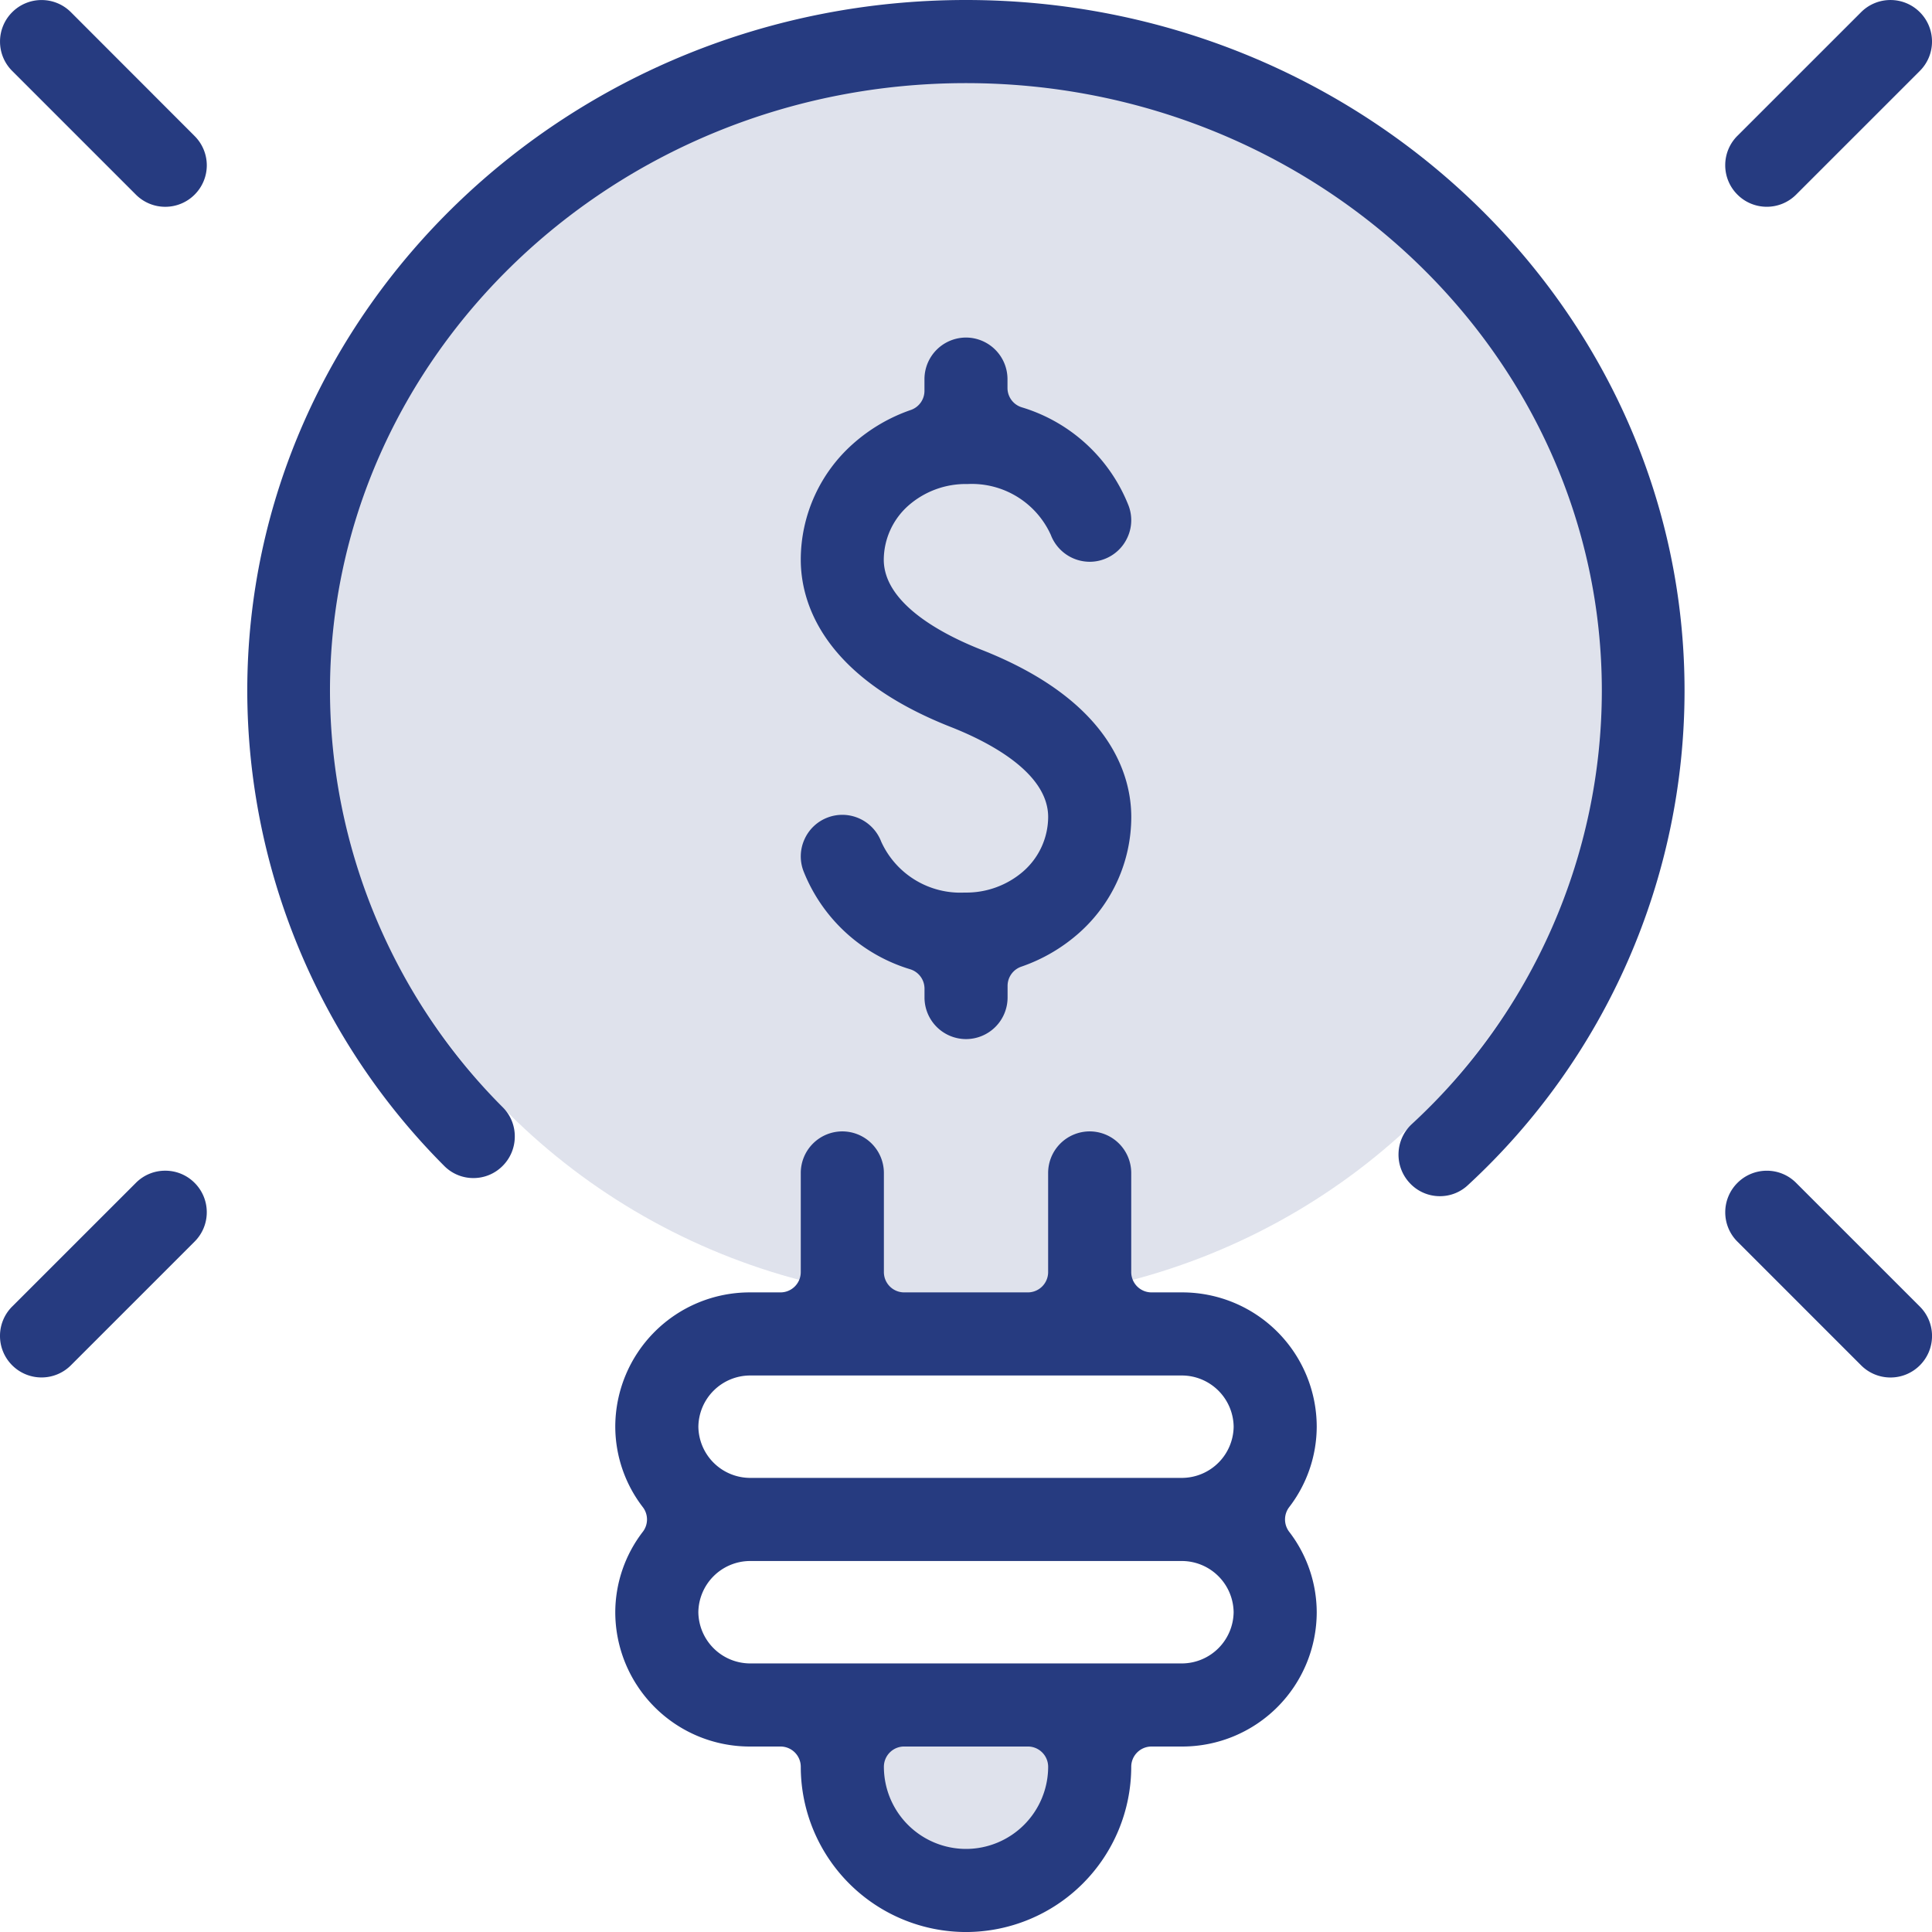
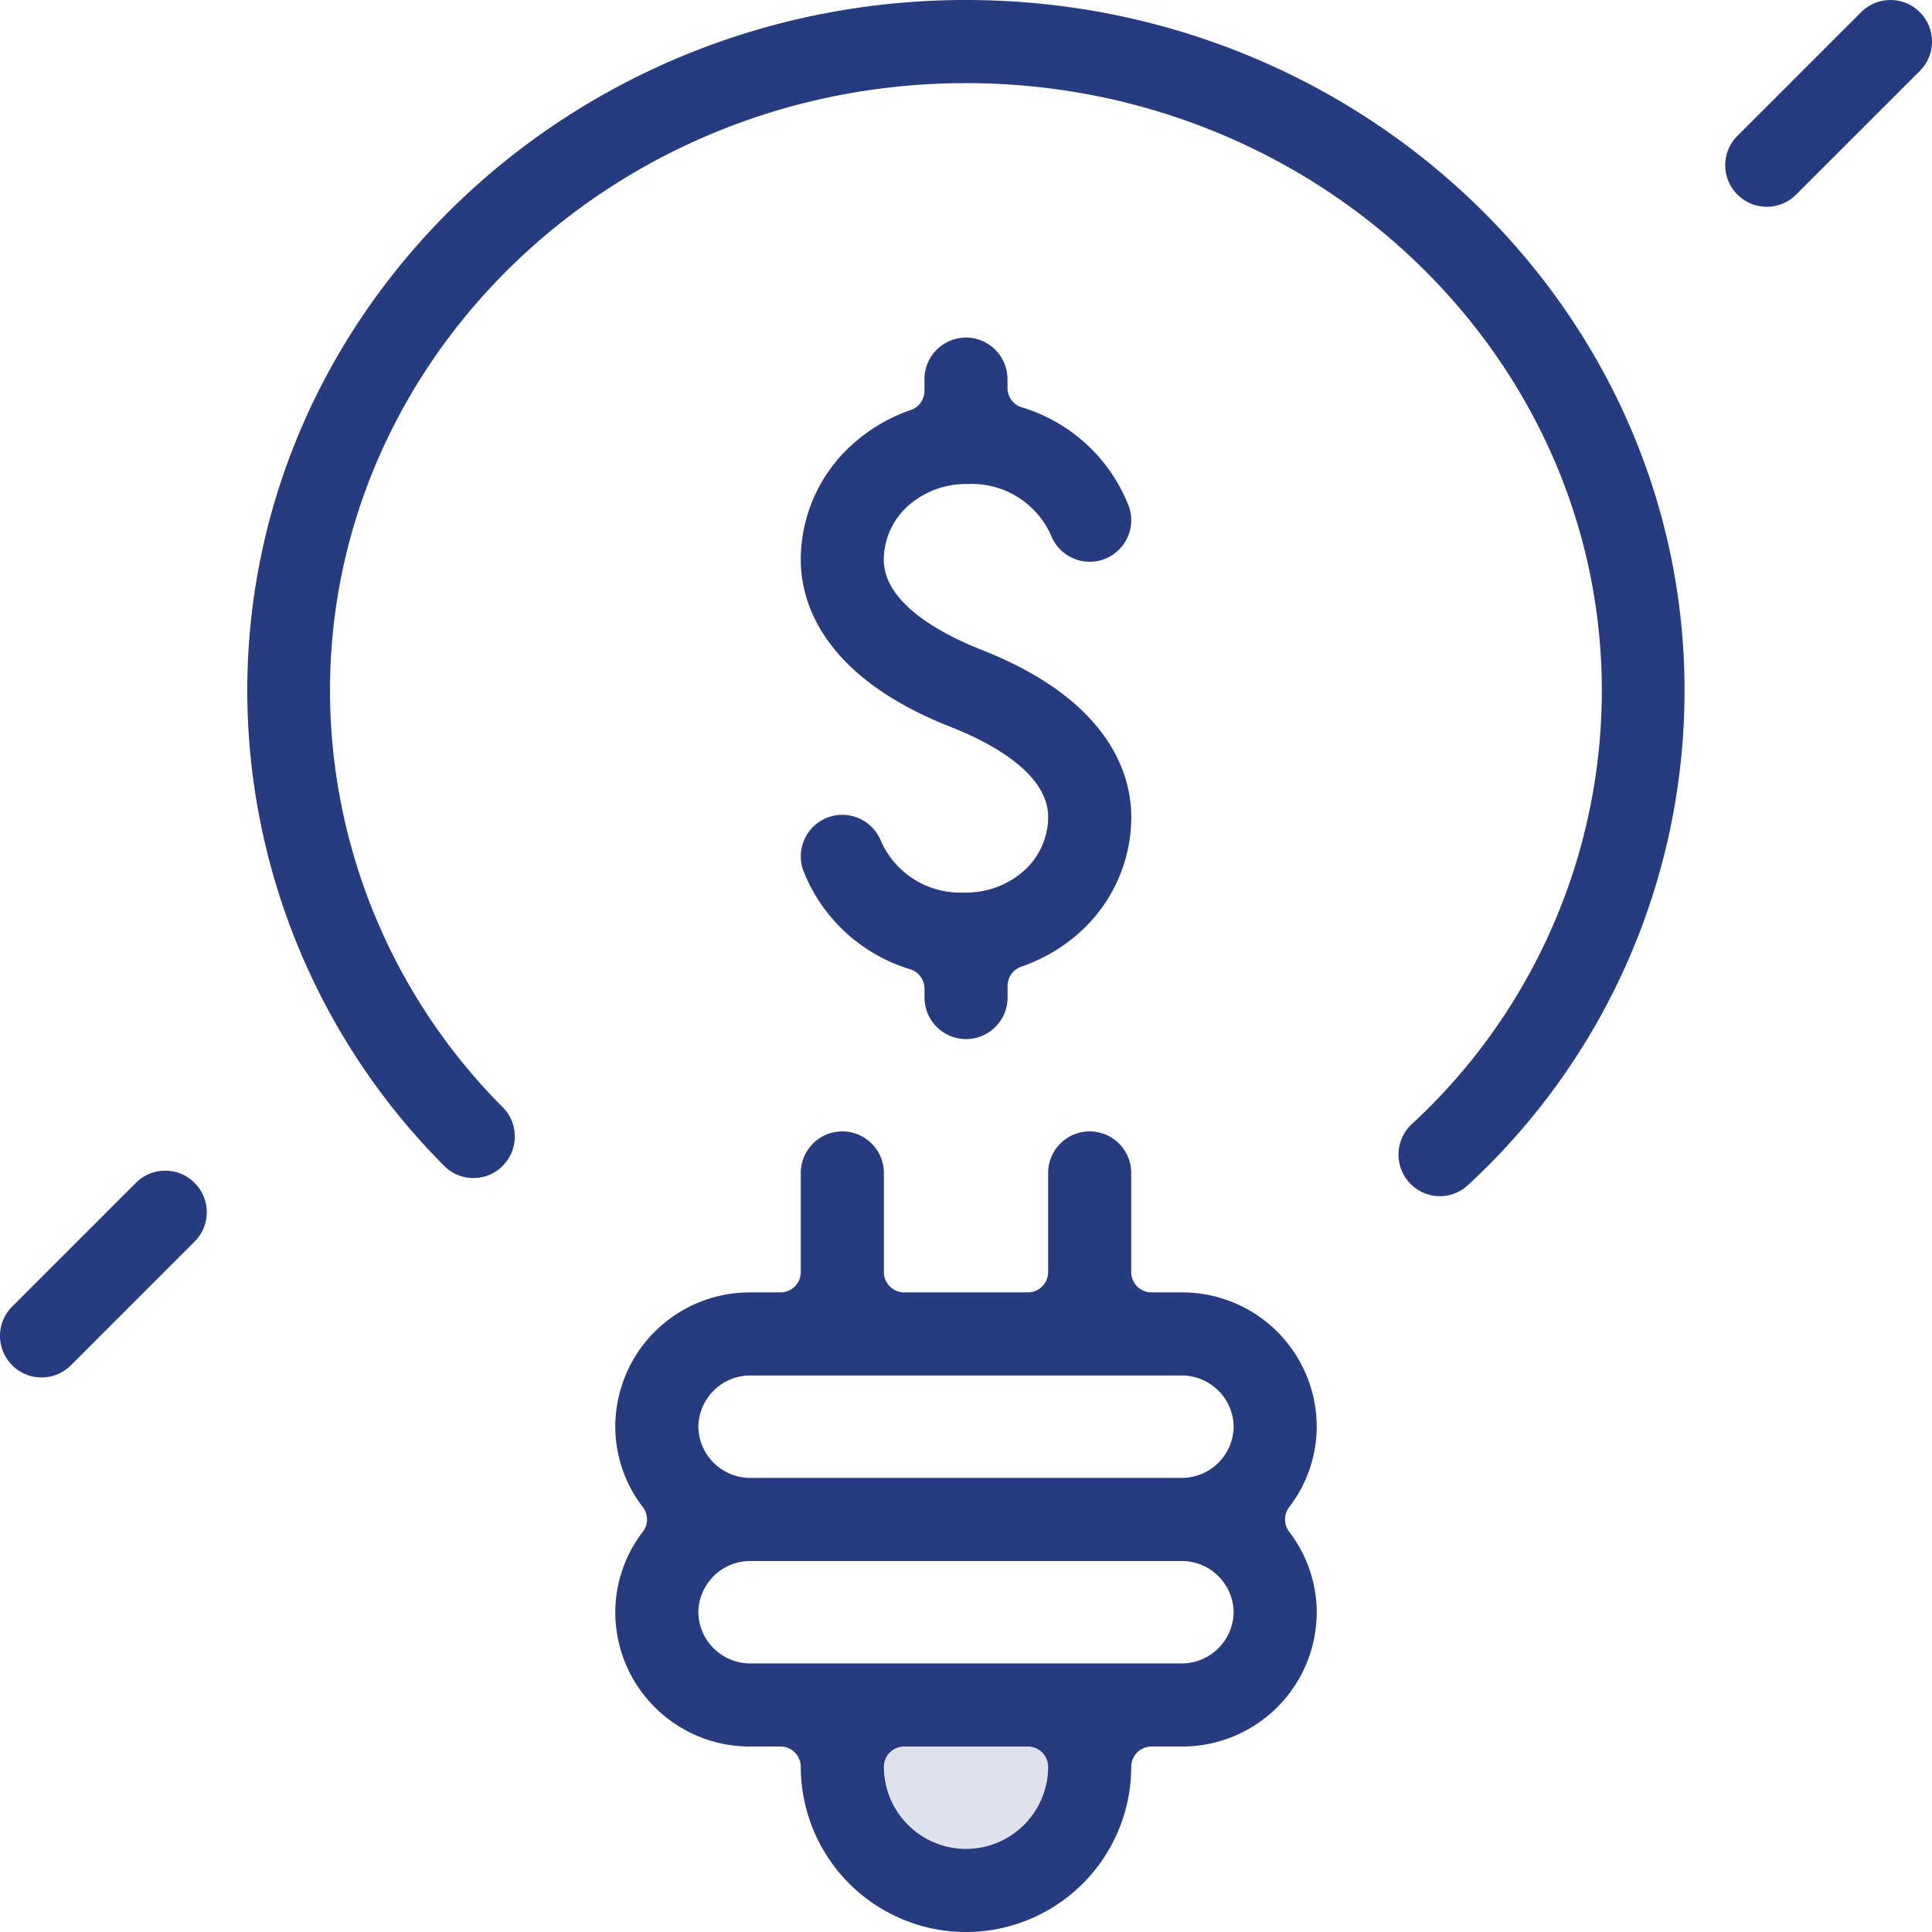
<svg xmlns="http://www.w3.org/2000/svg" width="84" height="84" viewBox="0 0 84 84">
  <defs>
    <clipPath id="clip-path">
      <rect id="Rectangle_791" data-name="Rectangle 791" width="84" height="84" transform="translate(1080 2275)" fill="#fff" stroke="#707070" stroke-width="1" />
    </clipPath>
  </defs>
  <g id="Mask_Group_105" data-name="Mask Group 105" transform="translate(-1080 -2275)" clip-path="url(#clip-path)">
    <g id="Group_19" data-name="Group 19" transform="translate(1093.99 2276.275)" opacity="0.15">
      <g id="Group_16" data-name="Group 16">
        <g id="Group_15" data-name="Group 15">
-           <ellipse id="Ellipse_2" data-name="Ellipse 2" cx="28.01" cy="27.656" rx="28.01" ry="27.656" fill="#263b80" />
-         </g>
+           </g>
      </g>
      <g id="Group_18" data-name="Group 18" transform="translate(23.396 73.625)">
        <g id="Group_17" data-name="Group 17">
          <rect id="Rectangle_10" data-name="Rectangle 10" width="8.738" height="5.925" fill="#263b80" />
        </g>
      </g>
    </g>
    <g id="Group_21" data-name="Group 21" transform="translate(1080 2275)">
      <g id="Group_20" data-name="Group 20">
        <path id="Path_55" data-name="Path 55" d="M-49,129.49c-17.23,0-31.246,13.476-31.246,30.036a29.3,29.3,0,0,0,8.555,20.648,1.777,1.777,0,0,0,1.276.536,1.78,1.78,0,0,0,1.266-.523,1.8,1.8,0,0,0,.534-1.274,1.782,1.782,0,0,0-.521-1.279,25.711,25.711,0,0,1-7.514-18.108c0-14.569,12.4-26.422,27.649-26.422s27.649,11.853,27.649,26.422a25.657,25.657,0,0,1-8.271,18.846,1.8,1.8,0,0,0-.568,1.256,1.8,1.8,0,0,0,.484,1.295,1.78,1.78,0,0,0,1.314.575,1.771,1.771,0,0,0,1.226-.488,29.246,29.246,0,0,0,9.411-21.483C-17.751,142.966-31.767,129.49-49,129.49Z" transform="translate(90.997 -129.49)" fill="#263b80" />
        <path id="Path_56" data-name="Path 56" d="M-41.322,168.155a5.847,5.847,0,0,0-5.84-5.84h-1.344a.882.882,0,0,1-.881-.883v-4.311a1.809,1.809,0,0,0-1.806-1.806A1.808,1.808,0,0,0-53,157.121v4.311a.883.883,0,0,1-.883.883H-59.26a.882.882,0,0,1-.881-.883v-4.311a1.81,1.81,0,0,0-1.808-1.806,1.809,1.809,0,0,0-1.806,1.806v4.311a.882.882,0,0,1-.881.883H-65.98a5.847,5.847,0,0,0-5.84,5.84,5.761,5.761,0,0,0,1.2,3.5.879.879,0,0,1,0,1.065,5.763,5.763,0,0,0-1.2,3.5,5.847,5.847,0,0,0,5.84,5.84h1.344a.881.881,0,0,1,.881.881,7.192,7.192,0,0,0,7.184,7.184,7.192,7.192,0,0,0,7.184-7.184.881.881,0,0,1,.881-.881h1.344a5.847,5.847,0,0,0,5.84-5.84,5.763,5.763,0,0,0-1.2-3.5.885.885,0,0,1,0-1.065A5.761,5.761,0,0,0-41.322,168.155Zm-15.249,18.357a3.574,3.574,0,0,1-3.57-3.572.881.881,0,0,1,.881-.881h5.378a.883.883,0,0,1,.883.881A3.576,3.576,0,0,1-56.571,186.512Zm-9.41-8.065a2.258,2.258,0,0,1-2.227-2.227,2.257,2.257,0,0,1,2.227-2.226h18.819a2.257,2.257,0,0,1,2.227,2.226,2.258,2.258,0,0,1-2.227,2.227M-65.98,170.38a2.257,2.257,0,0,1-2.227-2.225,2.257,2.257,0,0,1,2.227-2.227h18.819a2.257,2.257,0,0,1,2.227,2.227,2.257,2.257,0,0,1-2.227,2.225" transform="translate(98.571 -106.124)" fill="#263b80" />
        <path id="Path_57" data-name="Path 57" d="M-44.746,138.479a1.8,1.8,0,0,0,1.277-.529l5.378-5.378a1.794,1.794,0,0,0,.529-1.276,1.8,1.8,0,0,0-.529-1.277,1.8,1.8,0,0,0-1.277-.529,1.8,1.8,0,0,0-1.277.529l-5.378,5.376a1.8,1.8,0,0,0-.529,1.277,1.8,1.8,0,0,0,.529,1.277A1.8,1.8,0,0,0-44.746,138.479Z" transform="translate(121.562 -129.489)" fill="#263b80" />
-         <path id="Path_58" data-name="Path 58" d="M-82.774,130.02a1.8,1.8,0,0,0-1.277-.529,1.8,1.8,0,0,0-1.277.529,1.8,1.8,0,0,0-.529,1.277,1.794,1.794,0,0,0,.529,1.276l5.378,5.378a1.8,1.8,0,0,0,1.277.529,1.8,1.8,0,0,0,1.277-.529,1.8,1.8,0,0,0,.529-1.277A1.8,1.8,0,0,0-77.4,135.4Z" transform="translate(85.858 -129.489)" fill="#263b80" />
        <path id="Path_59" data-name="Path 59" d="M-78.674,156.162a1.789,1.789,0,0,0-1.277.53l-5.378,5.376a1.8,1.8,0,0,0-.529,1.277,1.8,1.8,0,0,0,.529,1.277,1.8,1.8,0,0,0,1.277.529,1.8,1.8,0,0,0,1.277-.529l5.378-5.378a1.794,1.794,0,0,0,.529-1.276,1.8,1.8,0,0,0-.529-1.277A1.792,1.792,0,0,0-78.674,156.162Z" transform="translate(85.858 -105.262)" fill="#263b80" />
-         <path id="Path_60" data-name="Path 60" d="M-43.468,156.693a1.789,1.789,0,0,0-1.277-.53,1.8,1.8,0,0,0-1.277.53,1.8,1.8,0,0,0-.529,1.277,1.794,1.794,0,0,0,.529,1.276l5.378,5.378a1.8,1.8,0,0,0,1.277.529,1.8,1.8,0,0,0,1.277-.529,1.8,1.8,0,0,0,.529-1.277,1.8,1.8,0,0,0-.529-1.277Z" transform="translate(121.562 -105.262)" fill="#263b80" />
      </g>
    </g>
    <path id="Path_61" data-name="Path 61" d="M-60.358,143.561a3.77,3.77,0,0,1,3.62,2.21,1.816,1.816,0,0,0,1.691,1.17,1.779,1.779,0,0,0,.636-.117,1.8,1.8,0,0,0,1.009-.948,1.785,1.785,0,0,0,.044-1.379A7.235,7.235,0,0,0-58,140.225a.878.878,0,0,1-.621-.843V139a1.81,1.81,0,0,0-1.806-1.808A1.81,1.81,0,0,0-62.231,139v.508a.88.88,0,0,1-.588.831,7.422,7.422,0,0,0-2.52,1.475,6.742,6.742,0,0,0-2.27,5.035c0,1.758.848,5.041,6.521,7.274,1.582.622,4.235,1.957,4.235,3.913a3.157,3.157,0,0,1-1.076,2.36,3.776,3.776,0,0,1-2.555.927,3.778,3.778,0,0,1-3.627-2.212,1.814,1.814,0,0,0-1.687-1.168,1.8,1.8,0,0,0-.642.117,1.794,1.794,0,0,0-1.007.948,1.79,1.79,0,0,0-.044,1.381,7.239,7.239,0,0,0,4.641,4.269.882.882,0,0,1,.621.843v.387a1.809,1.809,0,0,0,1.806,1.806,1.809,1.809,0,0,0,1.806-1.806v-.509a.882.882,0,0,1,.588-.831,7.417,7.417,0,0,0,2.524-1.473,6.746,6.746,0,0,0,2.266-5.037c0-1.76-.848-5.043-6.521-7.274C-61.344,150.14-64,148.8-64,146.848a3.165,3.165,0,0,1,1.082-2.36A3.778,3.778,0,0,1-60.358,143.561Z" transform="translate(1182.425 2152.484)" fill="#263b80" />
  </g>
</svg>